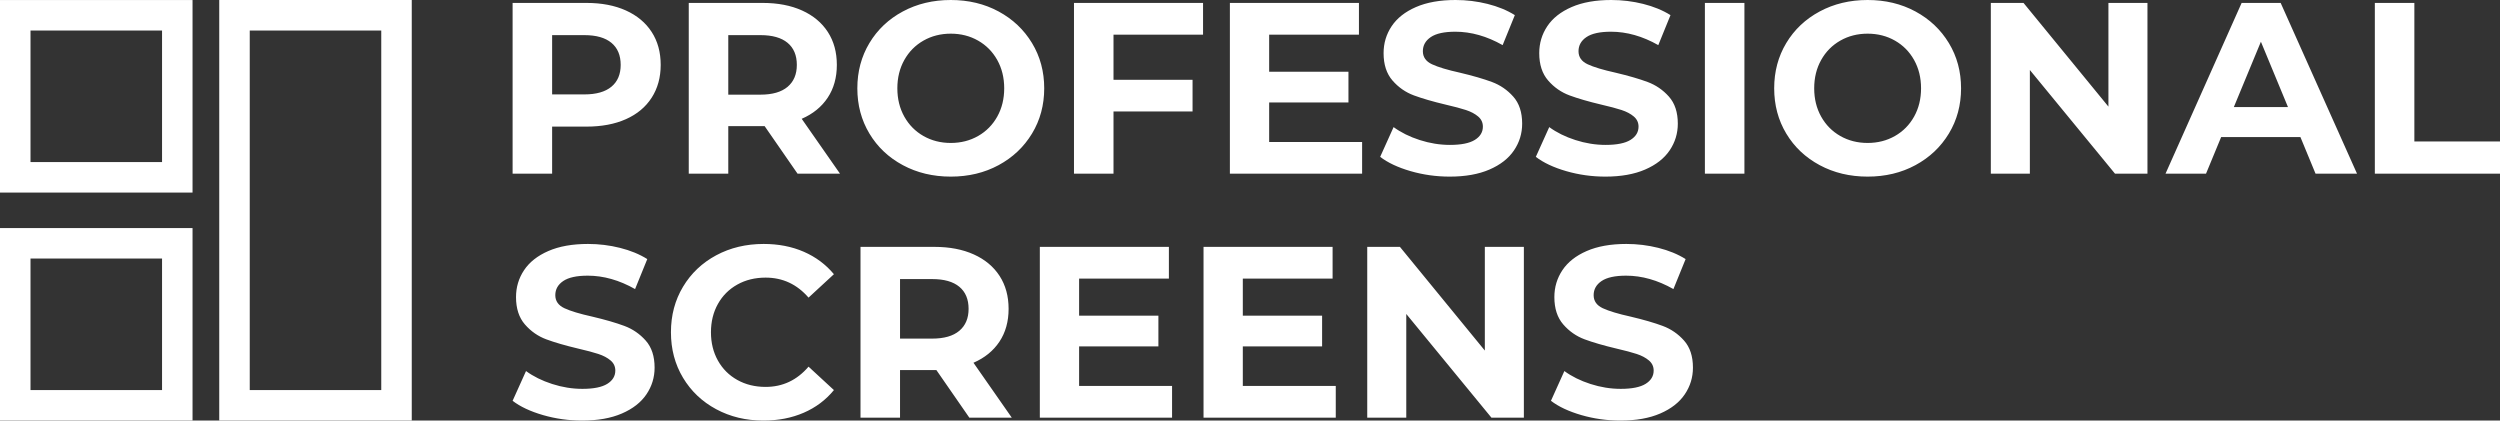
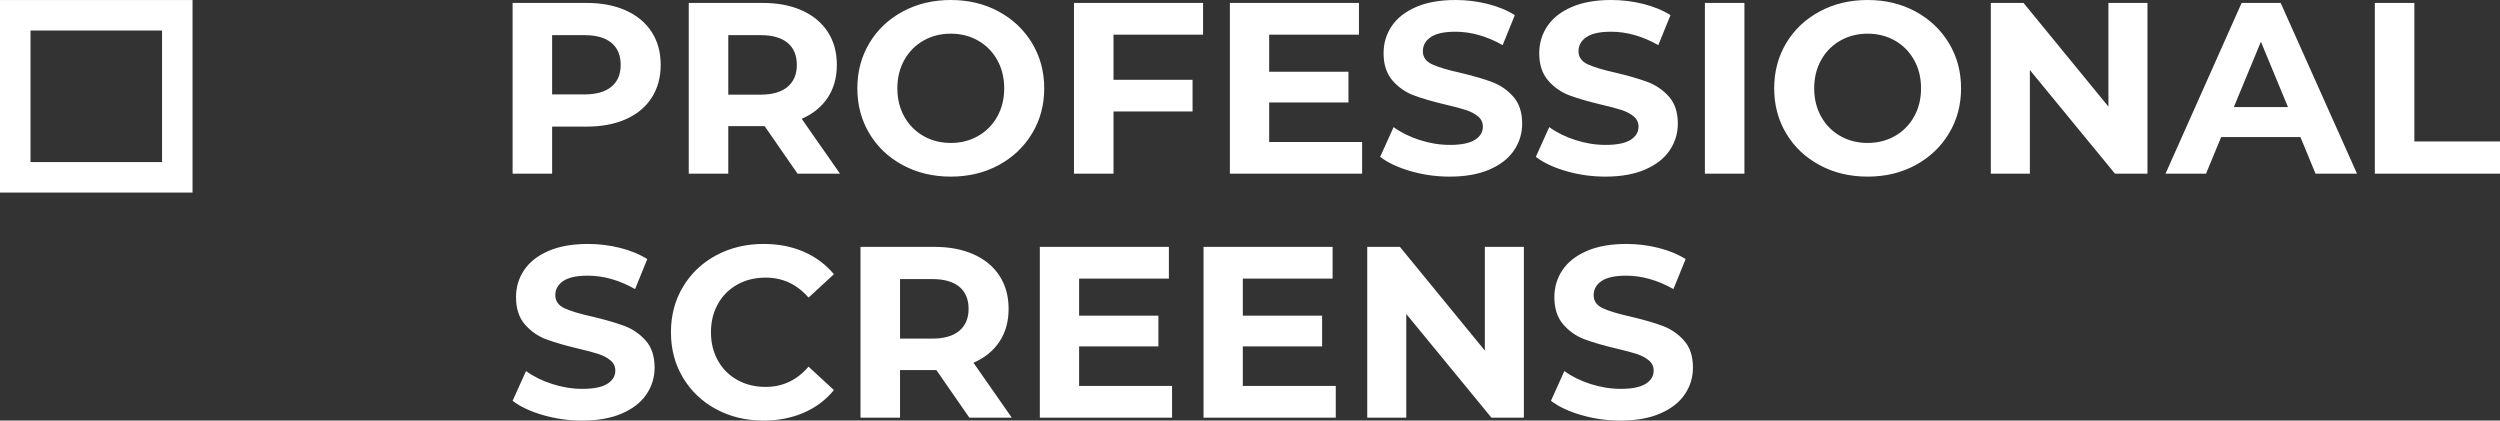
<svg xmlns="http://www.w3.org/2000/svg" height="841.136" preserveAspectRatio="none" viewBox="362.575 202.992 370.425 62.316" width="5000">
  <rect x="362.575" y="202.992" width="370.425" height="62.316" fill="#333333" stroke="none" />
  <defs />
  <style>.aD6z1nYkhcolor {fill:#FFFFFF;fill-opacity:1;}.aD6z1nYkhstrokeColor-str {stroke:#D9D9D9;stroke-opacity:1;}</style>
  <g opacity="1" transform="rotate(0 362.575 202.992)">
    <svg height="62.316" preserveAspectRatio="none" version="1.1" viewBox="4.71 4.953 40.921 41.797" width="61.01" x="362.575" y="202.992">
      <g style="fill:#FFFFFF;fill-opacity:1;" transform="matrix(1 0 0 1 0 0)">
        <g>
          <path d="M4.71,24.091h19.135V4.956H4.71V24.091z M7.742,7.987h13.073v13.073H7.742V7.987z" />
-           <path d="M4.71,46.75h19.135V27.617H4.71V46.75z M7.742,30.648h13.073v13.069H7.742V30.648z" />
-           <path d="M26.499,46.75h19.132V4.953H26.499V46.75z M29.529,7.987H42.6v35.734h-13.07V7.987z" />
        </g>
      </g>
    </svg>
  </g>
  <g opacity="1" transform="rotate(0 438.528 202.992)">
    <svg height="62.316" preserveAspectRatio="none" version="1.1" viewBox="3.32 -28.48 325.84 68.96" width="294.472" x="438.528" y="202.992">
      <g class="aD6z1nYkhcolor" transform="matrix(1 0 0 1 0 0)">
        <path d="M15.44-28Q19.16-28 21.90-26.76Q24.64-25.52 26.12-23.24Q27.60-20.96 27.60-17.84L27.60-17.84Q27.60-14.76 26.12-12.46Q24.64-10.16 21.90-8.94Q19.16-7.72 15.44-7.72L15.44-7.72L9.80-7.72L9.80 0L3.32 0L3.32-28L15.44-28ZM15.08-13Q18-13 19.52-14.26Q21.04-15.52 21.04-17.84L21.04-17.84Q21.04-20.20 19.52-21.46Q18-22.72 15.08-22.72L15.08-22.72L9.80-22.72L9.80-13L15.08-13Z M57 0L50.04 0L44.64-7.80L44.32-7.80L38.68-7.80L38.68 0L32.20 0L32.20-28L44.32-28Q48.04-28 50.78-26.76Q53.52-25.52 55-23.24Q56.48-20.96 56.48-17.84L56.48-17.84Q56.48-14.72 54.98-12.46Q53.48-10.20 50.72-9L50.72-9L57 0ZM49.92-17.84Q49.92-20.20 48.40-21.46Q46.88-22.72 43.96-22.72L43.96-22.72L38.68-22.72L38.68-12.96L43.96-12.96Q46.88-12.96 48.40-14.24Q49.92-15.52 49.92-17.84L49.92-17.84Z M75.16 0.48Q70.80 0.48 67.30-1.40Q63.80-3.28 61.82-6.58Q59.84-9.88 59.84-14L59.84-14Q59.84-18.12 61.82-21.42Q63.80-24.72 67.30-26.60Q70.80-28.48 75.16-28.48L75.16-28.48Q79.52-28.48 83-26.60Q86.48-24.72 88.48-21.42Q90.48-18.12 90.48-14L90.48-14Q90.48-9.88 88.48-6.58Q86.48-3.28 83-1.40Q79.52 0.48 75.16 0.48L75.16 0.48ZM75.16-5.04Q77.64-5.04 79.64-6.18Q81.64-7.32 82.78-9.36Q83.92-11.40 83.92-14L83.92-14Q83.92-16.60 82.78-18.64Q81.64-20.68 79.64-21.82Q77.64-22.96 75.16-22.96L75.16-22.96Q72.68-22.96 70.68-21.82Q68.68-20.68 67.54-18.64Q66.40-16.60 66.40-14L66.40-14Q66.40-11.40 67.54-9.36Q68.68-7.32 70.68-6.18Q72.68-5.04 75.16-5.04L75.16-5.04Z M116.52-22.80L101.84-22.80L101.84-15.40L114.80-15.40L114.80-10.20L101.84-10.20L101.84 0L95.36 0L95.36-28L116.52-28L116.52-22.80Z M127.36-5.20L142.60-5.20L142.60 0L120.92 0L120.92-28L142.08-28L142.08-22.80L127.36-22.80L127.36-16.72L140.36-16.72L140.36-11.68L127.36-11.68L127.36-5.20Z M156.96 0.48Q153.64 0.48 150.54-0.42Q147.44-1.32 145.56-2.76L145.56-2.76L147.76-7.64Q149.56-6.32 152.04-5.52Q154.52-4.72 157-4.72L157-4.72Q159.76-4.72 161.08-5.54Q162.40-6.36 162.40-7.72L162.40-7.72Q162.40-8.72 161.62-9.38Q160.84-10.04 159.62-10.44Q158.40-10.84 156.32-11.32L156.32-11.32Q153.12-12.08 151.08-12.84Q149.04-13.60 147.58-15.28Q146.12-16.96 146.12-19.76L146.12-19.76Q146.12-22.20 147.44-24.18Q148.76-26.16 151.42-27.32Q154.08-28.48 157.92-28.48L157.92-28.48Q160.60-28.48 163.16-27.84Q165.72-27.20 167.64-26L167.64-26L165.64-21.08Q161.76-23.28 157.88-23.28L157.88-23.28Q155.16-23.28 153.86-22.40Q152.56-21.52 152.56-20.08L152.56-20.08Q152.56-18.64 154.06-17.94Q155.56-17.24 158.64-16.56L158.64-16.56Q161.84-15.80 163.88-15.04Q165.92-14.28 167.38-12.64Q168.84-11 168.84-8.20L168.84-8.20Q168.84-5.80 167.50-3.82Q166.16-1.84 163.48-0.68Q160.80 0.48 156.96 0.48L156.96 0.48Z M182.48 0.48Q179.16 0.48 176.06-0.42Q172.96-1.32 171.08-2.76L171.08-2.76L173.28-7.64Q175.08-6.32 177.56-5.52Q180.04-4.72 182.52-4.72L182.52-4.72Q185.28-4.72 186.60-5.54Q187.92-6.36 187.92-7.72L187.92-7.72Q187.92-8.72 187.14-9.38Q186.36-10.04 185.14-10.44Q183.92-10.84 181.84-11.32L181.84-11.32Q178.64-12.08 176.60-12.84Q174.56-13.60 173.10-15.28Q171.64-16.96 171.64-19.76L171.64-19.76Q171.64-22.20 172.96-24.18Q174.28-26.16 176.94-27.32Q179.60-28.48 183.44-28.48L183.44-28.48Q186.12-28.48 188.68-27.84Q191.24-27.20 193.16-26L193.16-26L191.16-21.08Q187.28-23.28 183.40-23.28L183.40-23.28Q180.68-23.28 179.38-22.40Q178.08-21.52 178.08-20.08L178.08-20.08Q178.08-18.64 179.58-17.94Q181.08-17.24 184.16-16.56L184.16-16.56Q187.36-15.80 189.40-15.04Q191.44-14.28 192.90-12.64Q194.36-11 194.36-8.20L194.36-8.20Q194.36-5.80 193.02-3.82Q191.68-1.84 189-0.68Q186.32 0.48 182.48 0.48L182.48 0.48Z M198.80 0L198.80-28L205.28-28L205.28 0L198.80 0Z M225.48 0.48Q221.12 0.48 217.62-1.40Q214.12-3.28 212.14-6.58Q210.16-9.88 210.16-14L210.16-14Q210.16-18.12 212.14-21.42Q214.12-24.72 217.62-26.60Q221.12-28.48 225.48-28.48L225.48-28.48Q229.84-28.48 233.32-26.60Q236.80-24.72 238.80-21.42Q240.80-18.12 240.80-14L240.80-14Q240.80-9.88 238.80-6.58Q236.80-3.28 233.32-1.40Q229.84 0.48 225.48 0.48L225.48 0.48ZM225.48-5.04Q227.96-5.04 229.96-6.18Q231.96-7.32 233.10-9.36Q234.24-11.40 234.24-14L234.24-14Q234.24-16.60 233.10-18.64Q231.96-20.68 229.96-21.82Q227.96-22.96 225.48-22.96L225.48-22.96Q223.00-22.96 221.00-21.82Q219.00-20.68 217.86-18.64Q216.72-16.60 216.72-14L216.72-14Q216.72-11.40 217.86-9.36Q219.00-7.32 221.00-6.18Q223.00-5.04 225.48-5.04L225.48-5.04Z M264.96-28L271.36-28L271.36 0L266.04 0L252.08-17L252.08 0L245.68 0L245.68-28L251.04-28L264.96-11L264.96-28Z M298.92 0L296.44-6L283.44-6L280.96 0L274.32 0L286.80-28L293.20-28L305.72 0L298.92 0ZM285.52-10.92L294.40-10.92L289.96-21.64L285.52-10.92Z M308.64 0L308.64-28L315.12-28L315.12-5.28L329.16-5.28L329.16 0L308.64 0Z M14.72 40.48Q11.40 40.48 8.30 39.58Q5.20 38.68 3.32 37.24L3.32 37.24L5.52 32.36Q7.32 33.68 9.80 34.48Q12.28 35.28 14.76 35.28L14.76 35.28Q17.52 35.28 18.84 34.46Q20.16 33.64 20.16 32.28L20.16 32.28Q20.16 31.28 19.38 30.62Q18.60 29.96 17.38 29.56Q16.16 29.16 14.08 28.68L14.08 28.68Q10.88 27.92 8.84 27.16Q6.80 26.40 5.34 24.72Q3.88 23.04 3.88 20.24L3.88 20.24Q3.88 17.80 5.20 15.82Q6.52 13.84 9.18 12.68Q11.84 11.52 15.68 11.52L15.68 11.52Q18.36 11.52 20.92 12.16Q23.48 12.80 25.40 14L25.40 14L23.40 18.92Q19.52 16.72 15.64 16.72L15.64 16.72Q12.92 16.72 11.62 17.60Q10.32 18.48 10.32 19.92L10.32 19.92Q10.32 21.36 11.82 22.06Q13.32 22.76 16.40 23.44L16.40 23.44Q19.60 24.20 21.64 24.96Q23.68 25.72 25.14 27.36Q26.60 29 26.60 31.80L26.60 31.80Q26.60 34.20 25.26 36.18Q23.92 38.16 21.24 39.32Q18.56 40.48 14.72 40.48L14.72 40.48Z M44.44 40.48Q40.16 40.48 36.70 38.62Q33.24 36.76 31.26 33.46Q29.28 30.16 29.28 26L29.28 26Q29.28 21.84 31.26 18.54Q33.24 15.24 36.70 13.38Q40.16 11.52 44.48 11.52L44.48 11.52Q48.12 11.52 51.06 12.80Q54 14.08 56 16.48L56 16.48L51.84 20.32Q49 17.04 44.80 17.04L44.80 17.04Q42.20 17.04 40.16 18.18Q38.12 19.32 36.98 21.36Q35.84 23.40 35.84 26L35.84 26Q35.84 28.60 36.98 30.64Q38.12 32.68 40.16 33.82Q42.20 34.96 44.80 34.96L44.80 34.96Q49 34.96 51.84 31.64L51.84 31.64L56 35.48Q54 37.92 51.04 39.20Q48.08 40.48 44.44 40.48L44.44 40.48Z M85.16 40L78.20 40L72.80 32.20L72.48 32.20L66.84 32.20L66.84 40L60.36 40L60.36 12L72.48 12Q76.20 12 78.94 13.24Q81.68 14.48 83.16 16.76Q84.64 19.04 84.64 22.16L84.64 22.16Q84.64 25.28 83.14 27.54Q81.64 29.80 78.88 31L78.88 31L85.16 40ZM78.08 22.16Q78.08 19.80 76.56 18.54Q75.04 17.28 72.12 17.28L72.12 17.28L66.84 17.28L66.84 27.04L72.12 27.04Q75.04 27.04 76.56 25.76Q78.08 24.48 78.08 22.16L78.08 22.16Z M96.20 34.80L111.44 34.80L111.44 40L89.76 40L89.76 12L110.92 12L110.92 17.20L96.20 17.20L96.20 23.28L109.20 23.28L109.20 28.32L96.20 28.32L96.20 34.80Z M123.04 34.80L138.28 34.80L138.28 40L116.60 40L116.60 12L137.76 12L137.76 17.20L123.04 17.20L123.04 23.28L136.04 23.28L136.04 28.32L123.04 28.32L123.04 34.80Z M162.72 12L169.12 12L169.12 40L163.80 40L149.84 23L149.84 40L143.44 40L143.44 12L148.80 12L162.72 29L162.72 12Z M184.96 40.48Q181.64 40.48 178.54 39.58Q175.44 38.68 173.56 37.24L173.56 37.24L175.76 32.36Q177.56 33.68 180.04 34.48Q182.52 35.28 185 35.28L185 35.28Q187.76 35.28 189.08 34.46Q190.40 33.64 190.40 32.28L190.40 32.28Q190.40 31.28 189.62 30.62Q188.84 29.96 187.62 29.56Q186.40 29.16 184.32 28.68L184.32 28.68Q181.12 27.92 179.08 27.16Q177.04 26.40 175.58 24.72Q174.12 23.04 174.12 20.24L174.12 20.24Q174.12 17.80 175.44 15.82Q176.76 13.84 179.42 12.68Q182.08 11.52 185.92 11.52L185.92 11.52Q188.60 11.52 191.16 12.16Q193.72 12.80 195.64 14L195.64 14L193.64 18.92Q189.76 16.72 185.88 16.72L185.88 16.72Q183.16 16.72 181.86 17.60Q180.56 18.48 180.56 19.92L180.56 19.92Q180.56 21.36 182.06 22.06Q183.56 22.76 186.64 23.44L186.64 23.44Q189.84 24.20 191.88 24.96Q193.92 25.72 195.38 27.36Q196.84 29 196.84 31.80L196.84 31.80Q196.84 34.20 195.50 36.18Q194.16 38.16 191.48 39.32Q188.80 40.48 184.96 40.48L184.96 40.48Z" id="id-D6z1nYkh19" />
      </g>
    </svg>
  </g>
</svg>